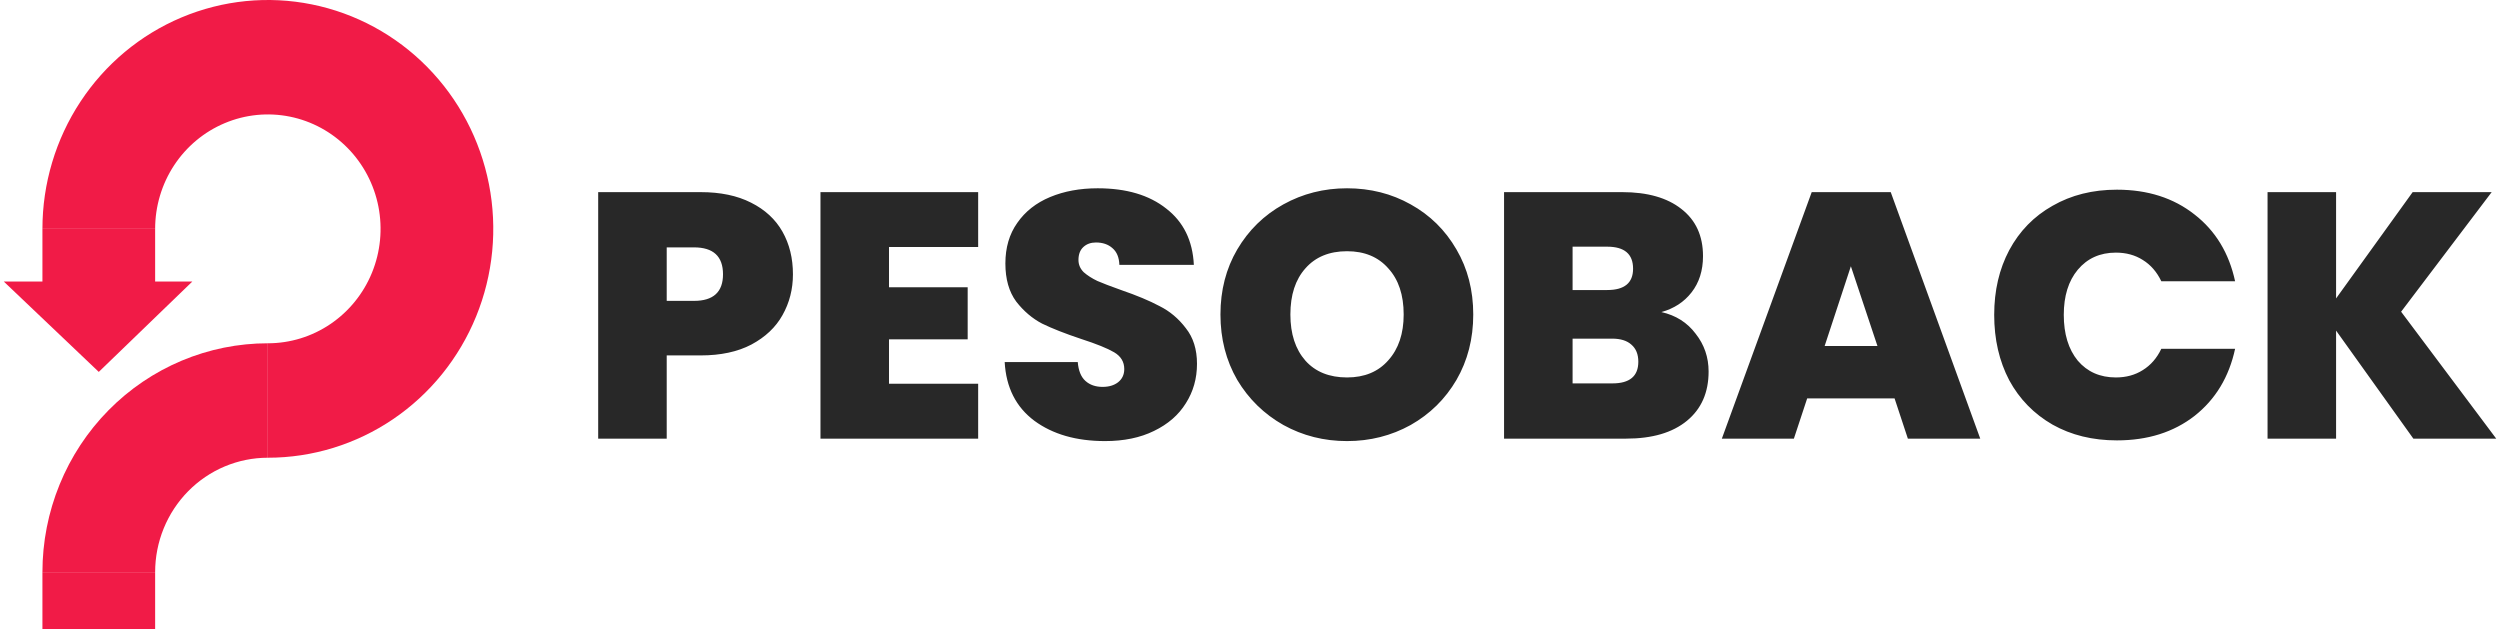
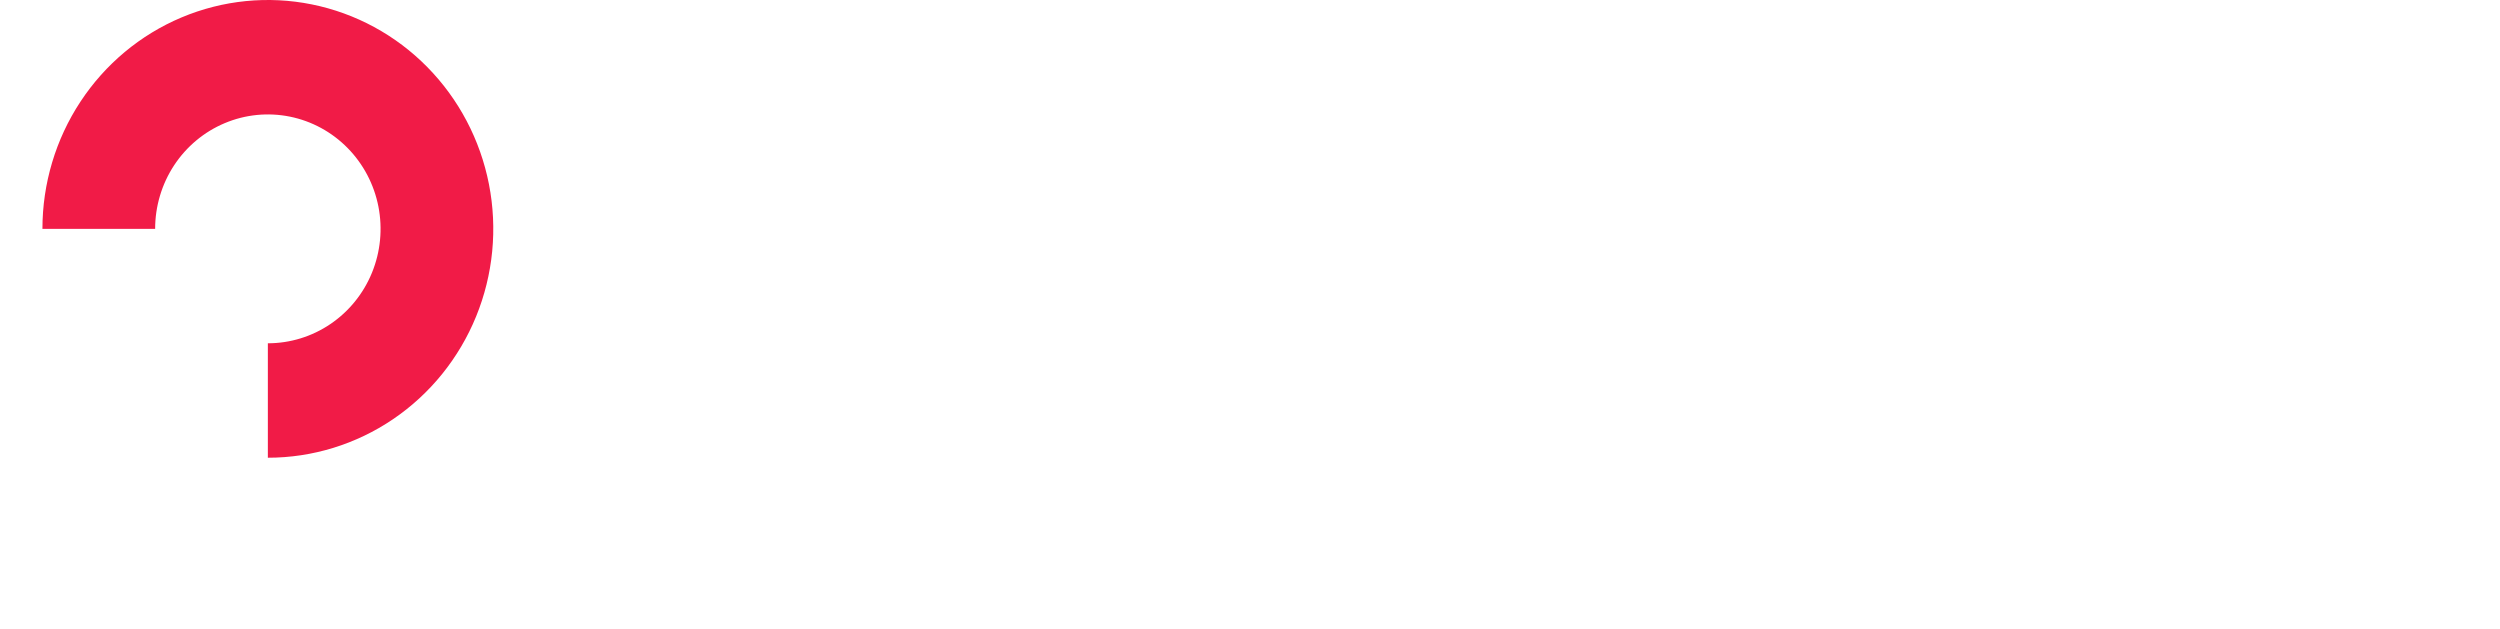
<svg xmlns="http://www.w3.org/2000/svg" width="143" height="36" viewBox="0 0 143 36" fill="none">
  <path d="M2.427 13.091C2.427 10.502 3.183 7.971 4.6 5.818C6.017 3.665 8.03 1.987 10.387 0.996C12.743 0.006 15.335 -0.254 17.837 0.252C20.338 0.757 22.636 2.003 24.439 3.834C26.242 5.665 27.471 7.998 27.968 10.537C28.466 13.076 28.21 15.709 27.234 18.101C26.258 20.493 24.606 22.537 22.485 23.976C20.365 25.414 17.872 26.182 15.321 26.182L15.321 19.636C16.596 19.636 17.843 19.253 18.903 18.533C19.963 17.814 20.79 16.792 21.278 15.596C21.766 14.4 21.893 13.084 21.645 11.814C21.396 10.544 20.782 9.378 19.88 8.463C18.979 7.547 17.83 6.924 16.579 6.671C15.328 6.419 14.032 6.548 12.854 7.044C11.676 7.539 10.669 8.378 9.96 9.454C9.252 10.531 8.874 11.796 8.874 13.091H2.427Z" fill="#F11B47" />
-   <path d="M15.321 19.636C13.628 19.636 11.951 19.975 10.387 20.633C8.822 21.291 7.401 22.255 6.203 23.471C5.006 24.686 4.056 26.129 3.408 27.718C2.76 29.306 2.427 31.008 2.427 32.727H8.874C8.874 31.868 9.041 31.017 9.365 30.222C9.689 29.428 10.164 28.707 10.762 28.099C11.361 27.491 12.072 27.009 12.854 26.68C13.636 26.351 14.475 26.182 15.321 26.182L15.321 19.636Z" fill="#F11B47" />
-   <path d="M2.427 16.104V13.091H8.874V16.104H11.001L5.65 21.273L0.216 16.104H2.427Z" fill="#F11B47" />
-   <path d="M2.427 36V32.727H8.874V36H2.427Z" fill="#F11B47" />
-   <path d="M45.356 15.69C45.356 16.543 45.156 17.323 44.756 18.03C44.369 18.723 43.776 19.283 42.976 19.71C42.189 20.123 41.222 20.33 40.076 20.33H38.136V25.09H34.216V10.99H40.076C41.209 10.99 42.169 11.19 42.956 11.59C43.756 11.99 44.356 12.543 44.756 13.25C45.156 13.957 45.356 14.77 45.356 15.69ZM39.696 17.21C40.803 17.21 41.356 16.703 41.356 15.69C41.356 14.663 40.803 14.15 39.696 14.15H38.136V17.21H39.696ZM50.851 14.13V16.43H55.351V19.41H50.851V21.95H55.951V25.09H46.931V10.99H55.951V14.13H50.851ZM63.208 25.23C61.568 25.23 60.221 24.843 59.168 24.07C58.114 23.283 57.548 22.163 57.468 20.71H61.648C61.688 21.203 61.834 21.563 62.088 21.79C62.341 22.017 62.668 22.13 63.068 22.13C63.428 22.13 63.721 22.043 63.948 21.87C64.188 21.683 64.308 21.43 64.308 21.11C64.308 20.697 64.114 20.377 63.728 20.15C63.341 19.923 62.714 19.67 61.848 19.39C60.928 19.083 60.181 18.79 59.608 18.51C59.048 18.217 58.554 17.797 58.128 17.25C57.714 16.69 57.508 15.963 57.508 15.07C57.508 14.163 57.734 13.39 58.188 12.75C58.641 12.097 59.268 11.603 60.068 11.27C60.868 10.937 61.774 10.77 62.788 10.77C64.428 10.77 65.734 11.157 66.708 11.93C67.694 12.69 68.221 13.763 68.288 15.15H64.028C64.014 14.723 63.881 14.403 63.628 14.19C63.388 13.977 63.074 13.87 62.688 13.87C62.394 13.87 62.154 13.957 61.968 14.13C61.781 14.303 61.688 14.55 61.688 14.87C61.688 15.137 61.788 15.37 61.988 15.57C62.201 15.757 62.461 15.923 62.768 16.07C63.074 16.203 63.528 16.377 64.128 16.59C65.021 16.897 65.754 17.203 66.328 17.51C66.914 17.803 67.414 18.223 67.828 18.77C68.254 19.303 68.468 19.983 68.468 20.81C68.468 21.65 68.254 22.403 67.828 23.07C67.414 23.737 66.808 24.263 66.008 24.65C65.221 25.037 64.288 25.23 63.208 25.23ZM77.05 25.23C75.73 25.23 74.517 24.923 73.41 24.31C72.303 23.683 71.423 22.823 70.77 21.73C70.13 20.623 69.81 19.377 69.81 17.99C69.81 16.603 70.13 15.363 70.77 14.27C71.423 13.163 72.303 12.303 73.41 11.69C74.517 11.077 75.73 10.77 77.05 10.77C78.383 10.77 79.597 11.077 80.69 11.69C81.797 12.303 82.67 13.163 83.31 14.27C83.95 15.363 84.27 16.603 84.27 17.99C84.27 19.377 83.95 20.623 83.31 21.73C82.67 22.823 81.797 23.683 80.69 24.31C79.583 24.923 78.37 25.23 77.05 25.23ZM77.05 21.59C78.05 21.59 78.837 21.263 79.41 20.61C79.997 19.957 80.29 19.083 80.29 17.99C80.29 16.87 79.997 15.99 79.41 15.35C78.837 14.697 78.05 14.37 77.05 14.37C76.037 14.37 75.243 14.697 74.67 15.35C74.097 15.99 73.81 16.87 73.81 17.99C73.81 19.097 74.097 19.977 74.67 20.63C75.243 21.27 76.037 21.59 77.05 21.59ZM95.032 17.85C95.859 18.037 96.512 18.45 96.992 19.09C97.486 19.717 97.732 20.437 97.732 21.25C97.732 22.45 97.319 23.39 96.492 24.07C95.665 24.75 94.505 25.09 93.012 25.09H86.032V10.99H92.792C94.232 10.99 95.359 11.31 96.172 11.95C96.999 12.59 97.412 13.49 97.412 14.65C97.412 15.477 97.192 16.17 96.752 16.73C96.326 17.277 95.752 17.65 95.032 17.85ZM89.952 16.59H91.932C92.919 16.59 93.412 16.183 93.412 15.37C93.412 14.53 92.919 14.11 91.932 14.11H89.952V16.59ZM92.232 21.93C93.219 21.93 93.712 21.517 93.712 20.69C93.712 20.263 93.579 19.937 93.312 19.71C93.059 19.483 92.692 19.37 92.212 19.37H89.952V21.93H92.232ZM108.37 22.79H103.37L102.61 25.09H98.49L103.63 10.99H108.15L113.27 25.09H109.13L108.37 22.79ZM107.39 19.79L105.87 15.23L104.37 19.79H107.39ZM114.068 18.01C114.068 16.623 114.355 15.39 114.928 14.31C115.515 13.217 116.341 12.37 117.408 11.77C118.475 11.157 119.701 10.85 121.088 10.85C122.848 10.85 124.328 11.323 125.528 12.27C126.728 13.203 127.501 14.477 127.848 16.09H123.628C123.375 15.557 123.021 15.15 122.568 14.87C122.128 14.59 121.615 14.45 121.028 14.45C120.121 14.45 119.395 14.777 118.848 15.43C118.315 16.07 118.048 16.93 118.048 18.01C118.048 19.103 118.315 19.977 118.848 20.63C119.395 21.27 120.121 21.59 121.028 21.59C121.615 21.59 122.128 21.45 122.568 21.17C123.021 20.89 123.375 20.483 123.628 19.95H127.848C127.501 21.563 126.728 22.843 125.528 23.79C124.328 24.723 122.848 25.19 121.088 25.19C119.701 25.19 118.475 24.89 117.408 24.29C116.341 23.677 115.515 22.83 114.928 21.75C114.355 20.657 114.068 19.41 114.068 18.01ZM138.044 25.09L133.624 18.91V25.09H129.704V10.99H133.624V17.07L138.004 10.99H142.524L137.344 17.83L142.784 25.09H138.044Z" fill="#282828" />
</svg>